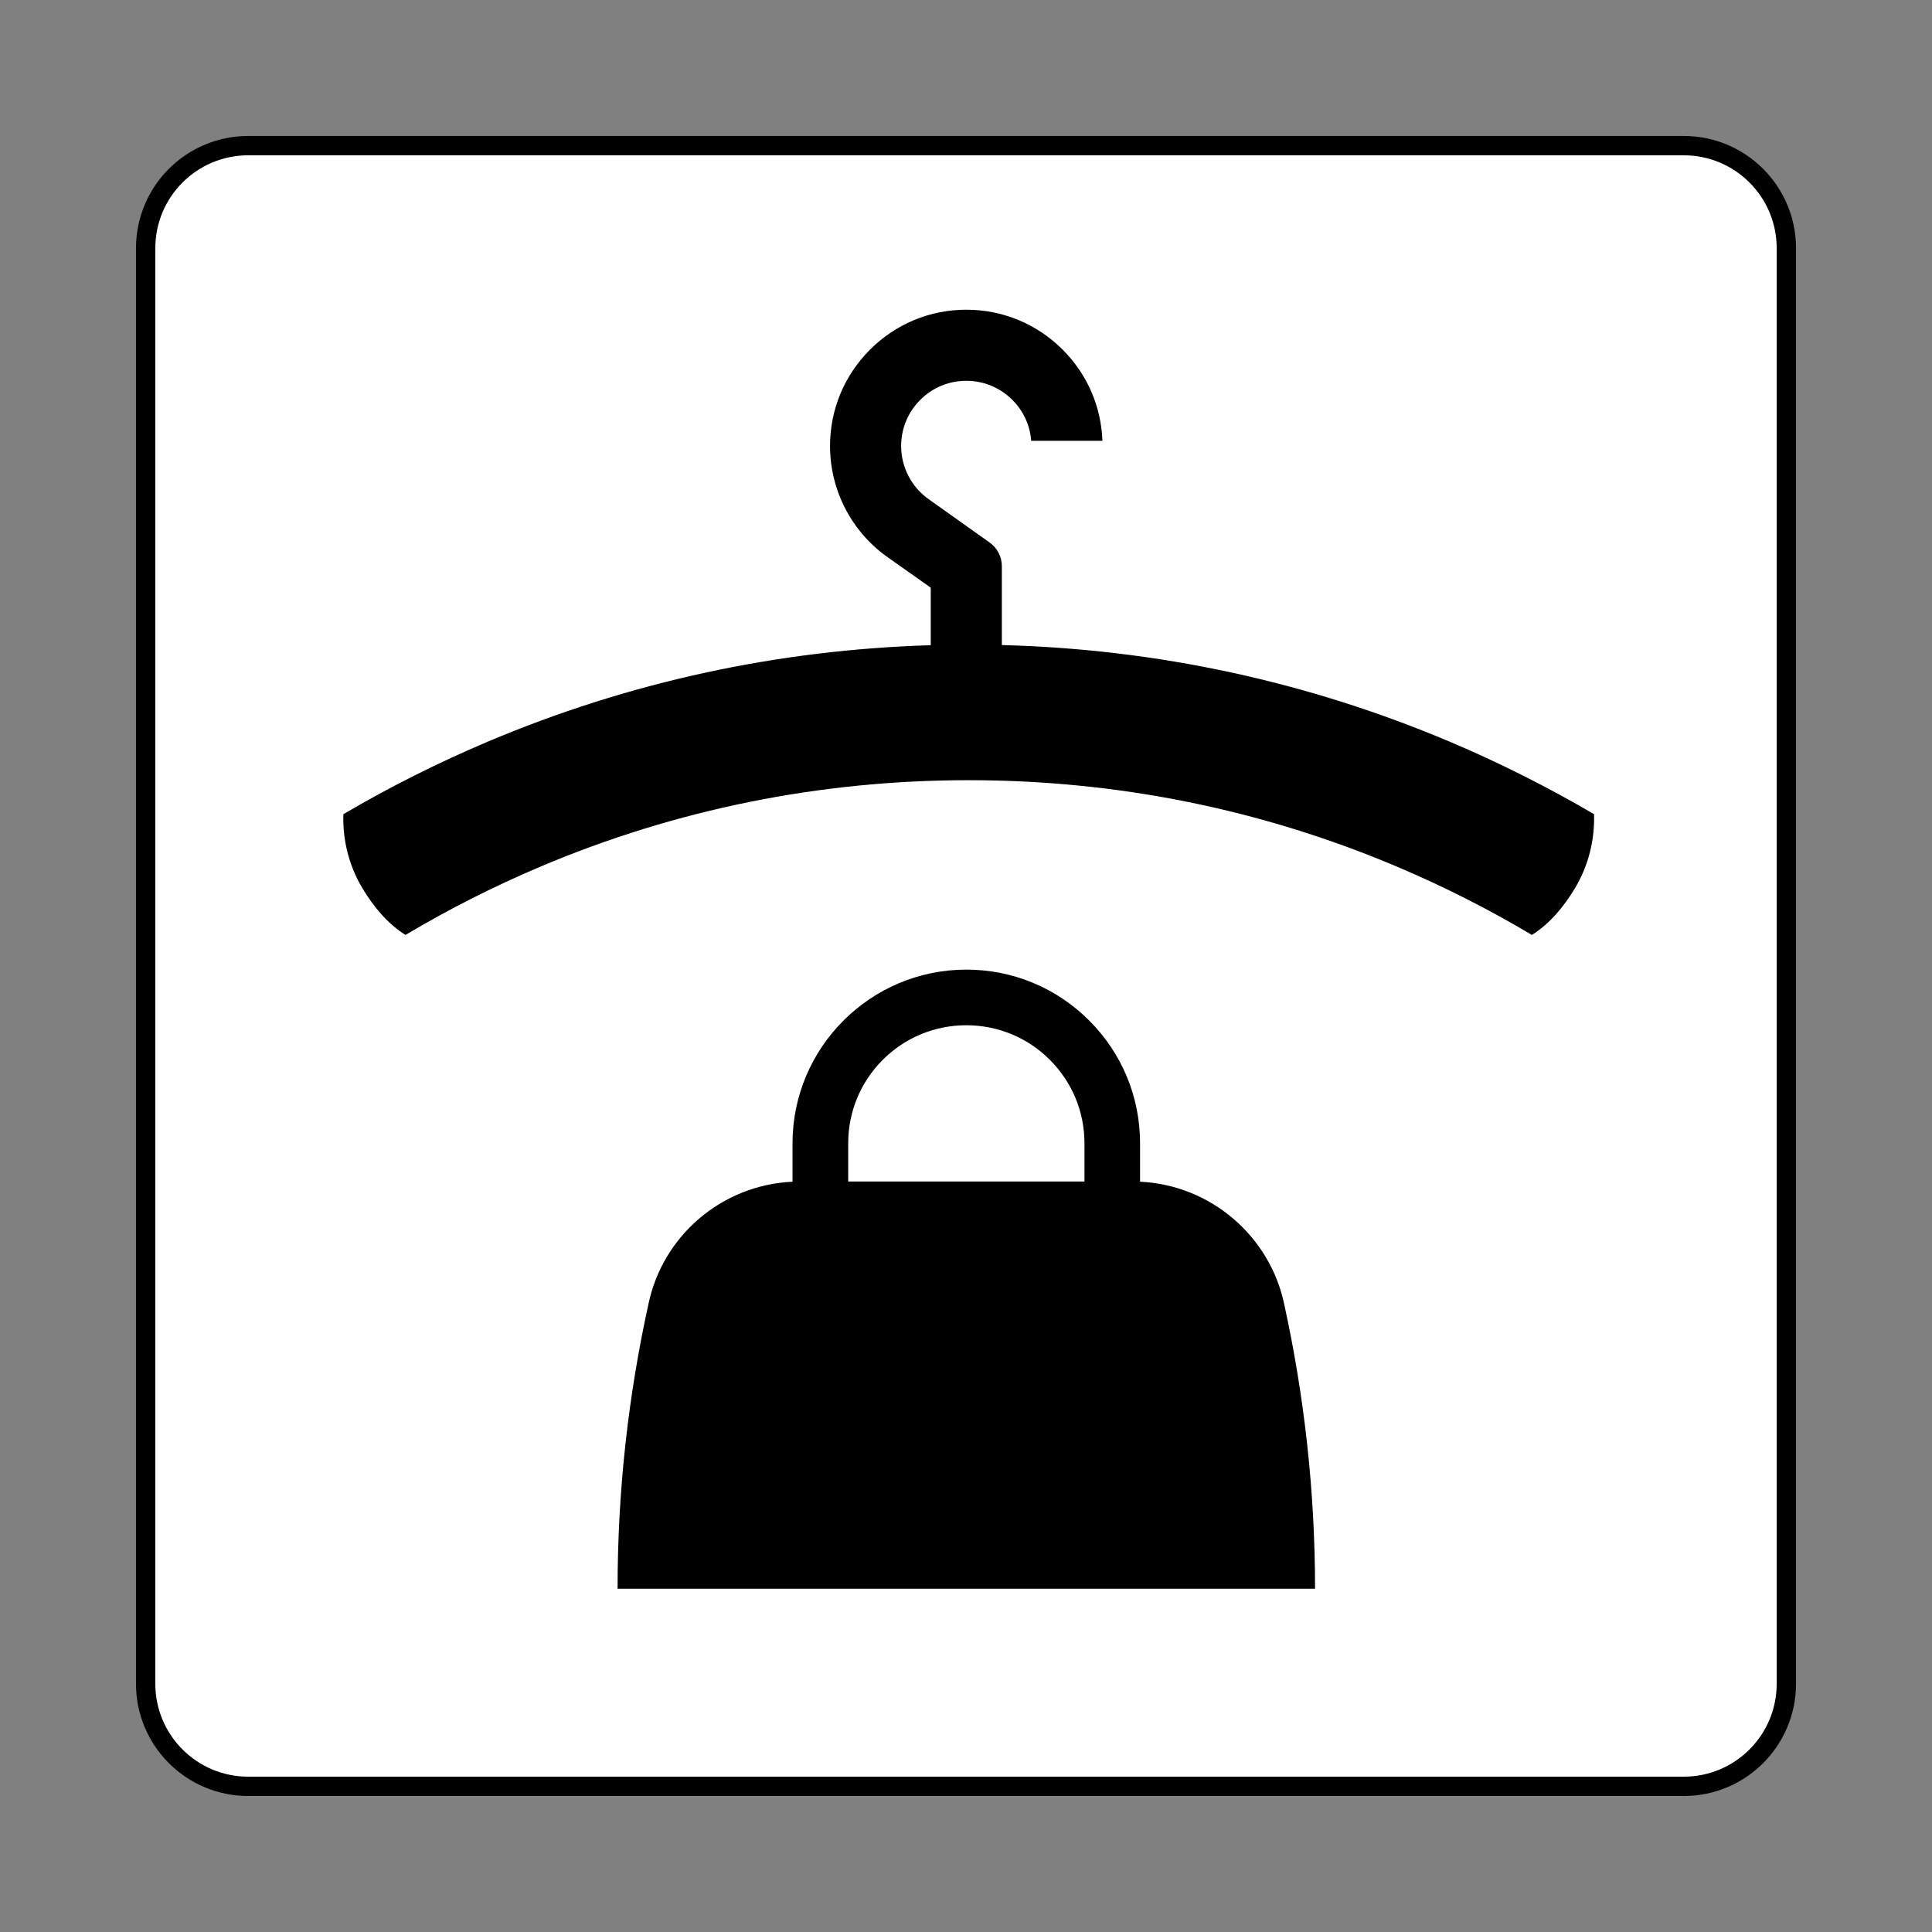
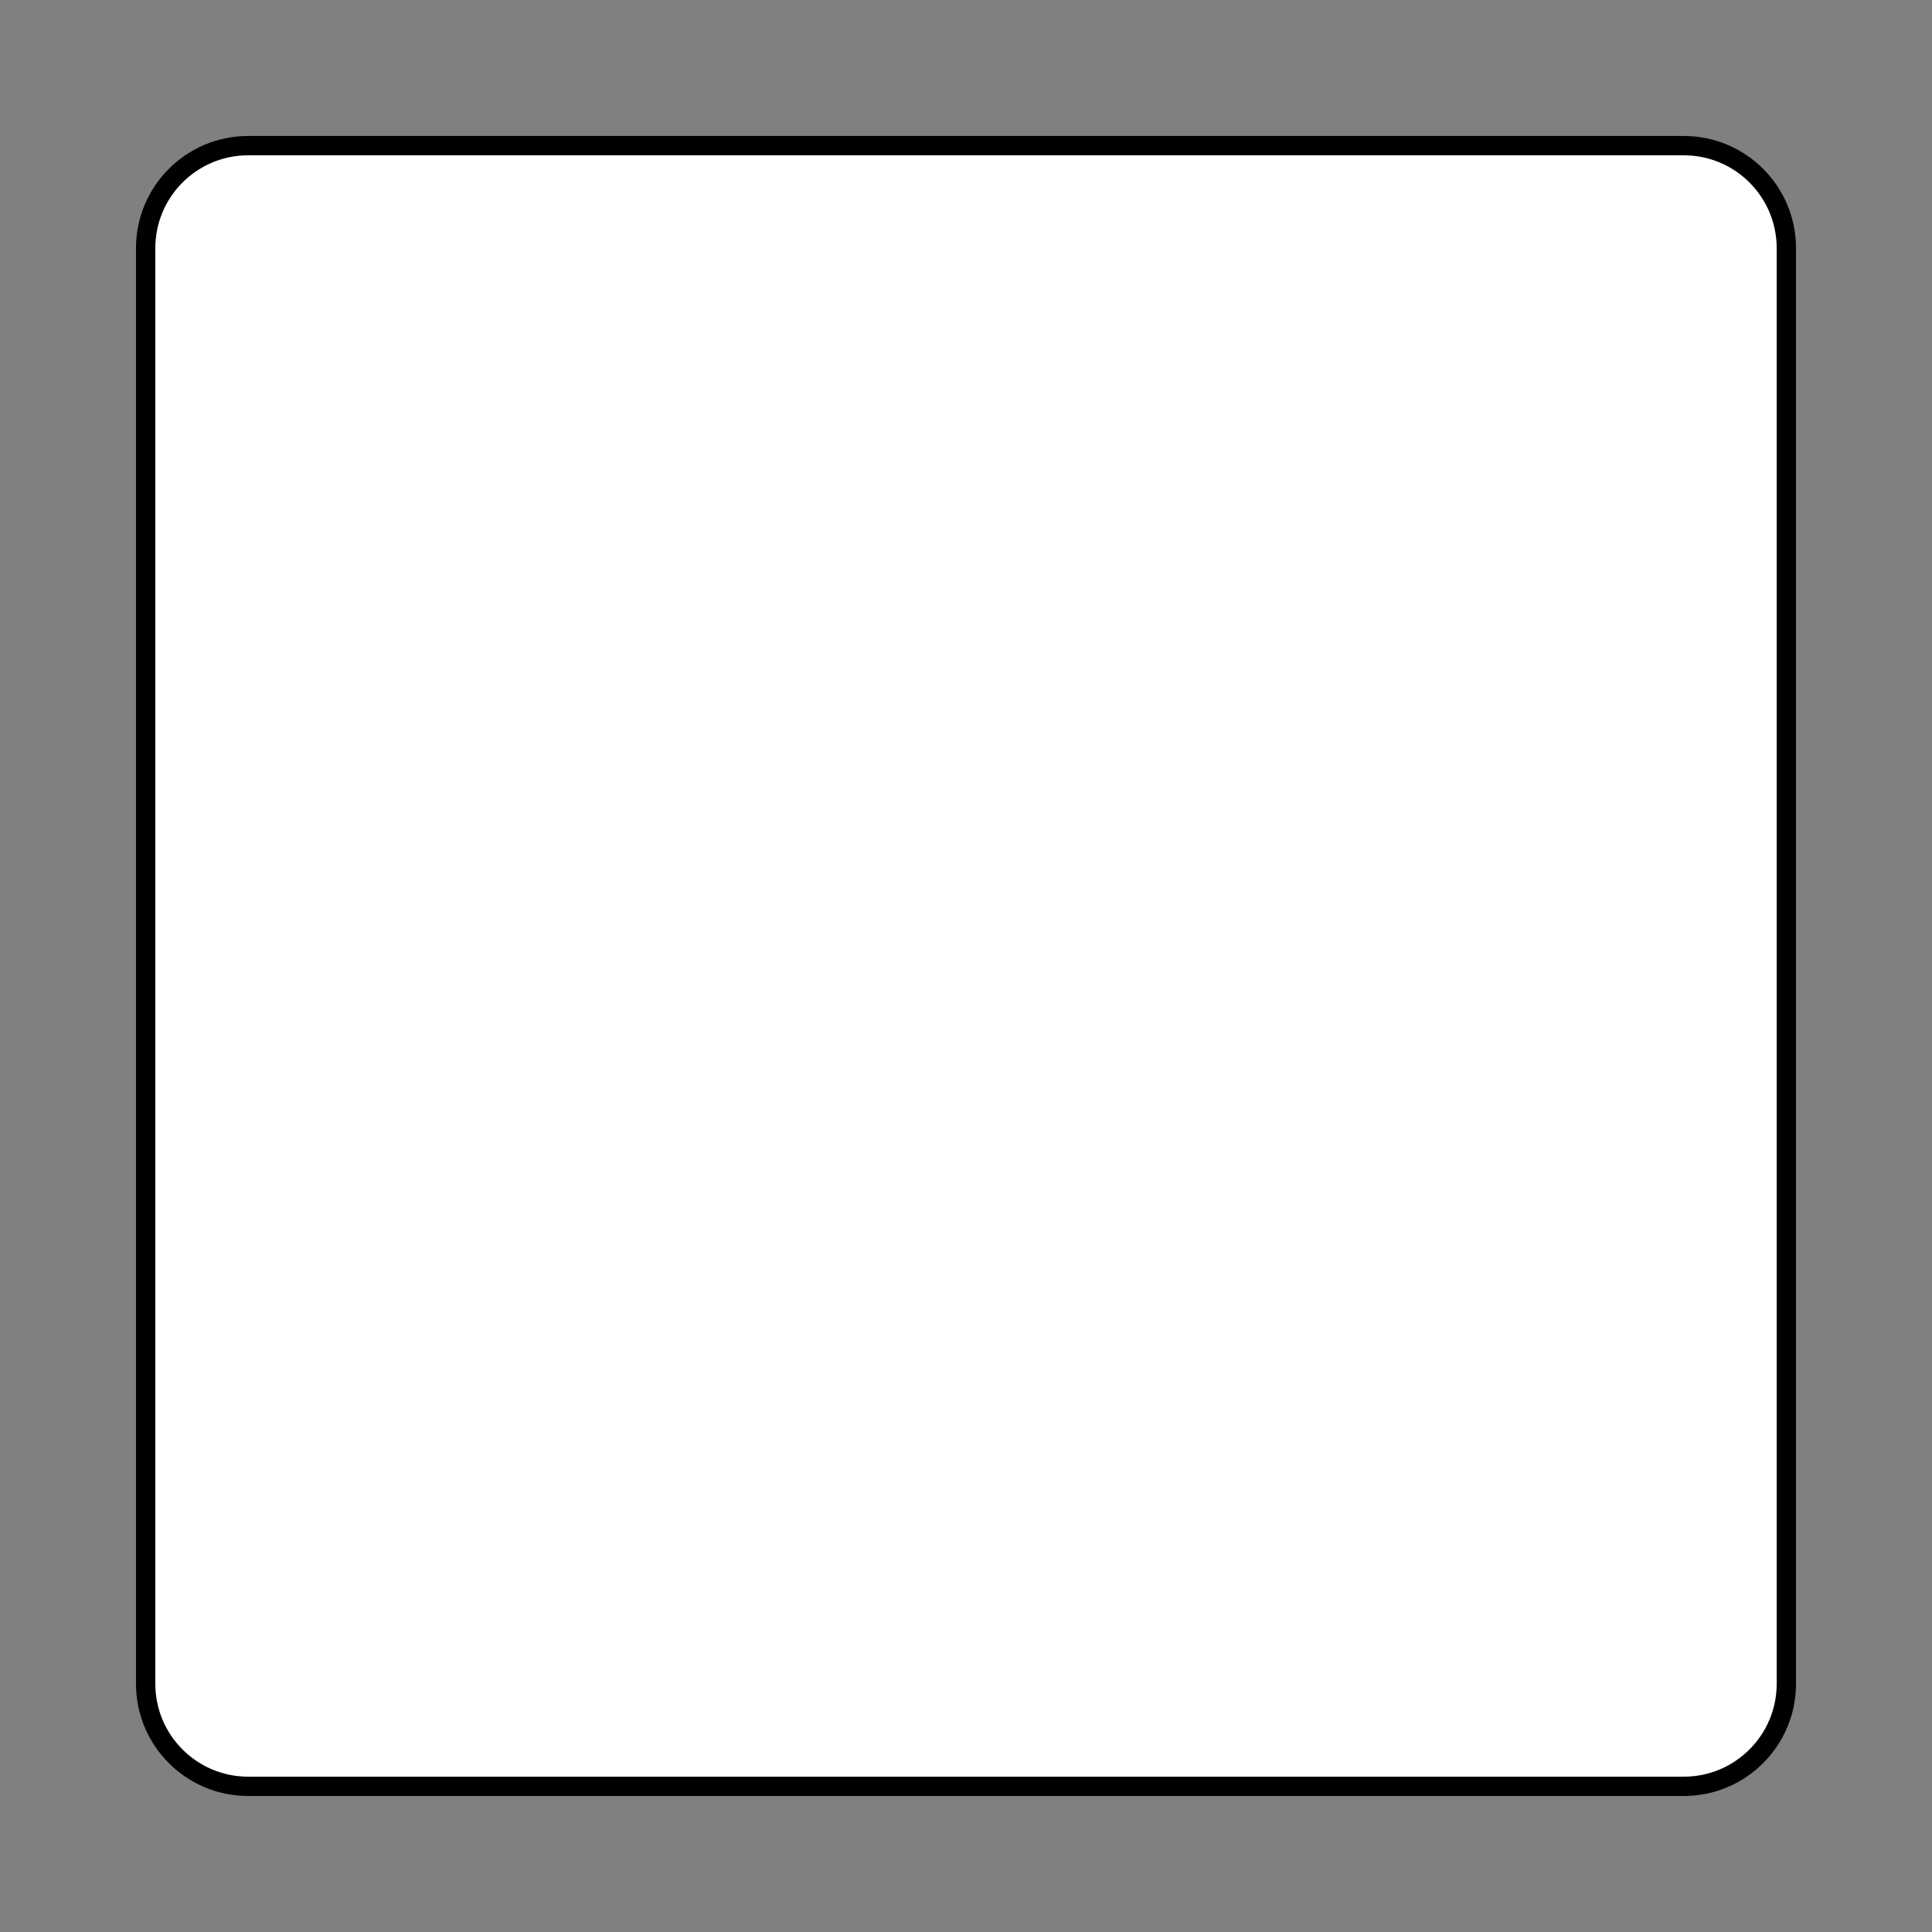
<svg xmlns="http://www.w3.org/2000/svg" width="800px" height="800px" viewBox="0 0 60.601 60.601" version="1.1">
  <rect x="0" y="0" width="60.601" height="60.601" fill="#808080" stroke="none" />
  <defs />
  <path d="m 0,0 c 0,-1.421 -1.152,-2.573 -2.573,-2.573 l -36.024,0 c -1.422,0 -2.574,1.152 -2.574,2.573 l 0,36.024 c 0,1.421 1.152,2.574 2.574,2.574 l 36.024,0 C -1.152,38.598 0,37.445 0,36.024 L 0,0 Z" style="stroke-linejoin:miter;stroke-opacity:1;stroke:#000000;stroke-linecap:butt;stroke-miterlimit:4;stroke-dasharray:none;stroke-width:0.485;fill:#ffffff;fill-opacity:1" transform="matrix(0,1.25,1.25,0,7.785,56.032)" />
-   <path d="m 0,0 c -0.56,0.561 -0.868,1.305 -0.868,2.097 0,0.792 0.308,1.537 0.868,2.096 0.56,0.561 1.304,0.869 2.096,0.869 l 0.957,0 0,-5.929 -0.957,0 C 1.304,-0.867 0.56,-0.559 0,0 Z M 6.135,10.075 C 4.435,9.719 3.143,8.243 3.058,6.457 l -0.962,0 C 0.932,6.457 -0.163,6.004 -0.987,5.18 -1.81,4.357 -2.264,3.262 -2.264,2.097 c 0,-2.405 1.956,-4.361 4.36,-4.361 l 0.962,0 c 0.083,-1.786 1.367,-3.26 3.068,-3.615 2.304,-0.506 4.68,-0.775 7.145,-0.775 l 0,17.502 c -2.457,0 -4.838,-0.271 -7.136,-0.773" style="stroke:none;fill-opacity:1;fill:#000000;fill-rule:nonzero" transform="matrix(0,1.25,1.25,0,27.689,33.244)" />
-   <path d="m 0,0 c -1.51,-3.571 -2.325,-7.348 -2.426,-11.241 l -1.982,0 c -0.24,0 -0.464,-0.119 -0.601,-0.321 0,0 -1.066,-1.5 -1.066,-1.499 -0.306,-0.443 -0.809,-0.707 -1.346,-0.707 -0.438,0 -0.848,0.17 -1.157,0.479 -0.309,0.309 -0.479,0.719 -0.479,1.156 0,0.437 0.17,0.847 0.479,1.156 0.279,0.279 0.639,0.443 1.027,0.473 l 0,1.787 c -0.864,-0.032 -1.673,-0.382 -2.288,-0.998 -0.646,-0.646 -1.002,-1.505 -1.002,-2.418 0,-0.912 0.356,-1.77 1.002,-2.416 0.647,-0.647 1.505,-1.003 2.418,-1.003 1.122,0 2.175,0.552 2.813,1.477 l 0.704,0.996 0.039,0.054 1.443,0 c 0.115,-3.85 0.927,-7.586 2.422,-11.12 0.525,-1.242 1.138,-2.462 1.818,-3.619 0.63,-0.021 1.278,0.13 1.86,0.479 0.476,0.286 0.895,0.639 1.17,1.08 -0.645,1.084 -1.218,2.214 -1.714,3.386 -1.439,3.402 -2.169,7.017 -2.169,10.746 0,3.729 0.73,7.344 2.169,10.746 C 3.63,-0.154 4.203,0.976 4.848,2.06 4.573,2.5 4.154,2.853 3.678,3.139 3.096,3.488 2.448,3.639 1.818,3.619 1.138,2.461 0.525,1.241 0,0" style="stroke:none;fill-opacity:1;fill:#000000;fill-rule:nonzero" transform="matrix(0,1.25,1.25,0,45.476,23.266)" />
</svg>